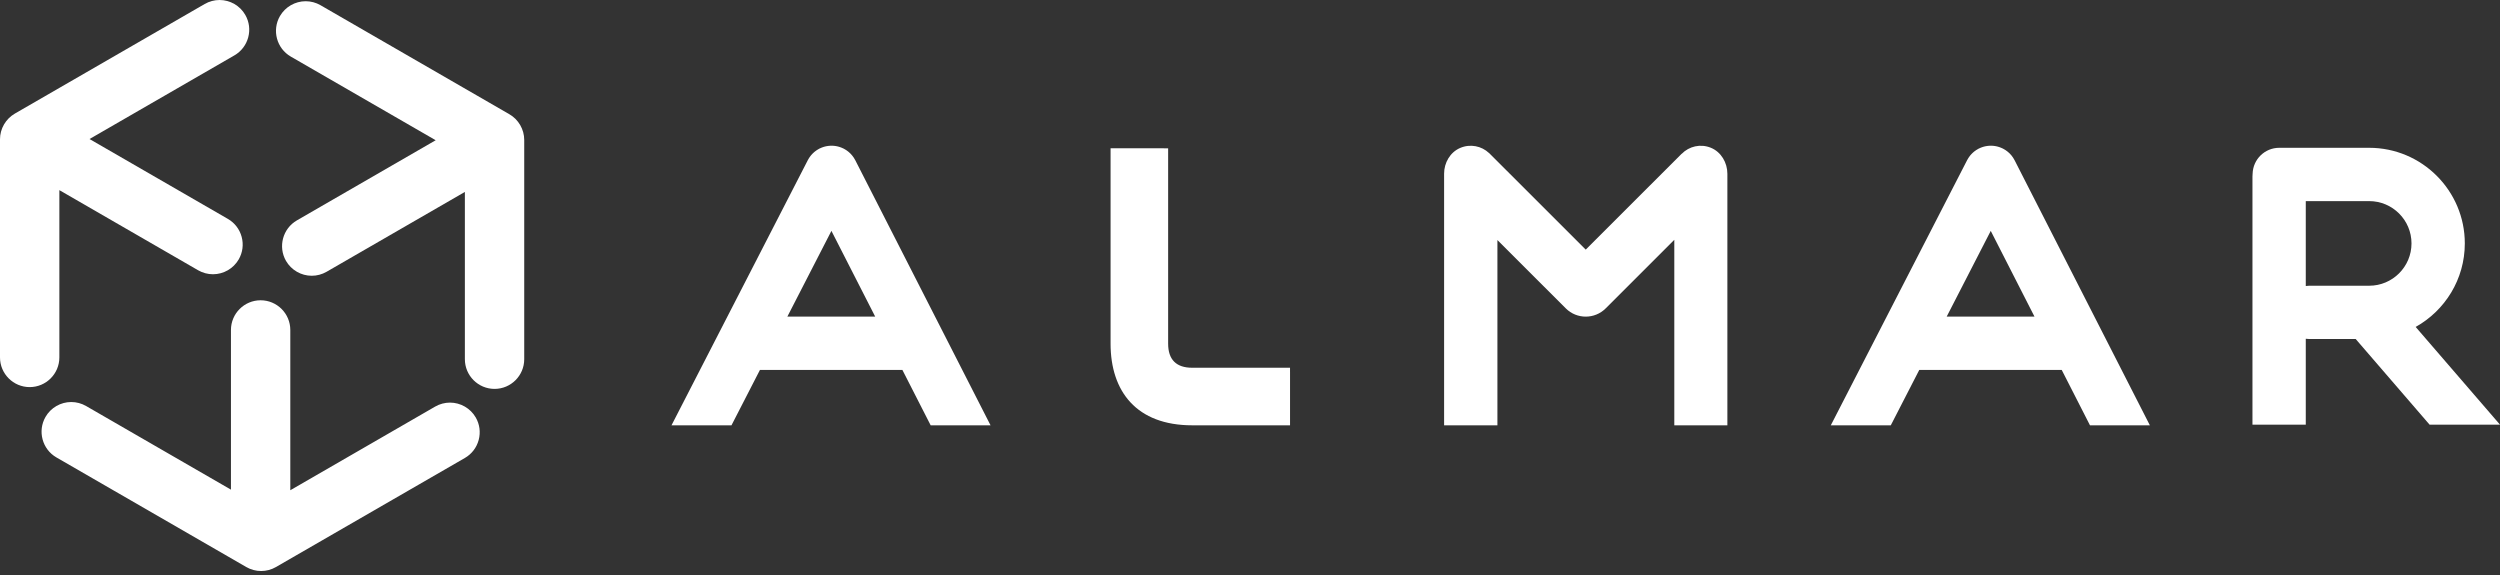
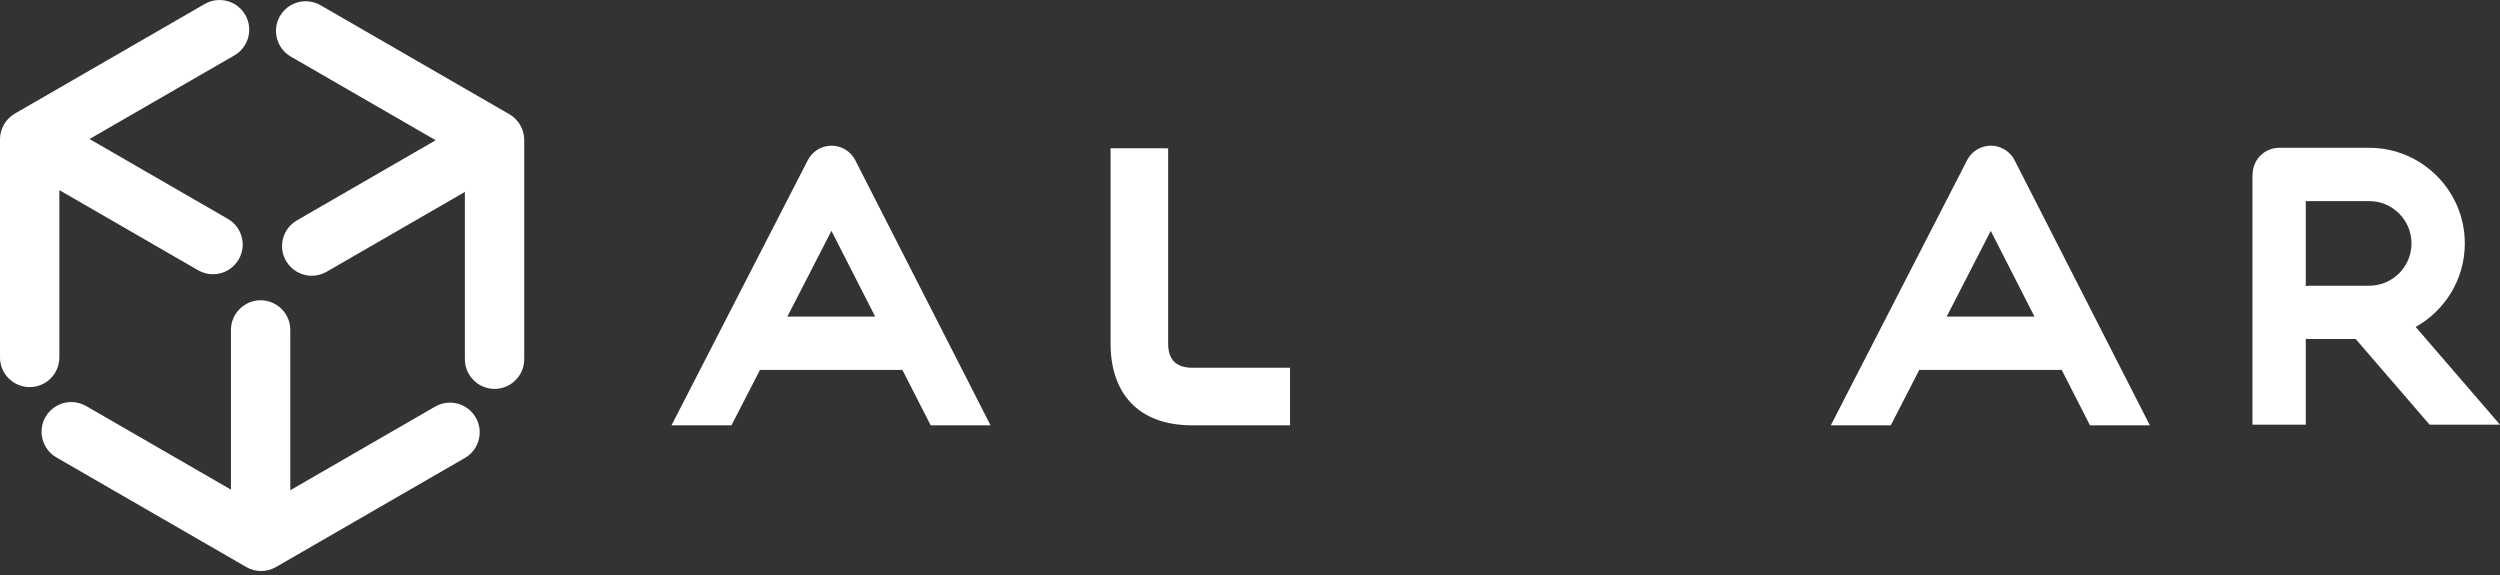
<svg xmlns="http://www.w3.org/2000/svg" width="200" height="46" viewBox="0 0 200 46" fill="none">
  <rect x="0" y="0" width="200" height="46" fill="#333333" stroke="none" />
  <path d="M103.202 29.76V29.42H95.379C94.1 29.42 93.451 28.771 93.451 27.491V11.864H93.11V11.863H88.846V27.491C88.846 31.314 90.921 34.025 95.379 34.025H103.203V29.76H103.202Z" fill="white" />
  <path d="M184.462 16.089H189.536C191.403 16.089 192.92 17.607 192.92 19.474C192.92 21.34 191.403 22.858 189.536 22.858H184.749C184.651 22.858 184.556 22.866 184.462 22.88V16.089ZM184.462 33.973V27.101C184.556 27.114 184.651 27.122 184.749 27.122H188.456L194.367 33.973H200L193.253 26.155C195.597 24.846 197.185 22.342 197.185 19.474C197.185 15.256 193.754 11.824 189.536 11.824H182.338C181.182 11.824 180.242 12.746 180.209 13.895C180.202 13.968 180.197 14.043 180.197 14.119V33.973H184.462Z" fill="white" />
  <path d="M62.989 25.328L66.514 18.47L70.015 25.328H62.989ZM74.453 34.025H79.243L68.423 12.82C68.418 12.81 68.411 12.801 68.406 12.791C68.388 12.757 68.369 12.725 68.35 12.694C68.332 12.665 68.316 12.636 68.298 12.608C68.278 12.579 68.257 12.551 68.235 12.522C68.215 12.493 68.194 12.465 68.172 12.438C68.152 12.413 68.13 12.39 68.108 12.366C68.083 12.337 68.057 12.308 68.03 12.281C68.01 12.261 67.989 12.242 67.967 12.223C67.937 12.195 67.906 12.166 67.874 12.14C67.854 12.123 67.832 12.107 67.81 12.091C67.775 12.065 67.74 12.038 67.703 12.014C67.682 11.999 67.66 11.987 67.638 11.973C67.599 11.95 67.56 11.927 67.521 11.906C67.513 11.901 67.505 11.896 67.497 11.892C67.48 11.883 67.463 11.876 67.445 11.868C67.408 11.851 67.37 11.833 67.333 11.818C67.301 11.805 67.27 11.793 67.238 11.782C67.206 11.771 67.173 11.759 67.14 11.749C67.105 11.738 67.068 11.729 67.031 11.719C67.002 11.712 66.972 11.705 66.942 11.699C66.903 11.691 66.866 11.685 66.827 11.679C66.798 11.675 66.766 11.672 66.737 11.668C66.699 11.665 66.663 11.662 66.624 11.66C66.592 11.659 66.559 11.657 66.526 11.657C66.492 11.657 66.458 11.658 66.424 11.66C66.388 11.661 66.351 11.664 66.315 11.668C66.284 11.67 66.253 11.674 66.222 11.679C66.184 11.684 66.147 11.691 66.109 11.698C66.078 11.704 66.047 11.711 66.017 11.718C65.982 11.727 65.945 11.736 65.91 11.747C65.877 11.758 65.844 11.769 65.811 11.78C65.779 11.791 65.749 11.802 65.718 11.815C65.679 11.83 65.641 11.848 65.604 11.866C65.587 11.874 65.57 11.88 65.552 11.888C65.544 11.893 65.537 11.899 65.528 11.902C65.489 11.924 65.451 11.947 65.411 11.971C65.389 11.984 65.367 11.996 65.346 12.01C65.309 12.035 65.273 12.062 65.238 12.088C65.217 12.104 65.195 12.119 65.175 12.135C65.143 12.162 65.112 12.19 65.081 12.218C65.059 12.238 65.038 12.257 65.018 12.277C64.991 12.304 64.965 12.333 64.939 12.361C64.918 12.385 64.895 12.408 64.876 12.433C64.853 12.46 64.833 12.489 64.811 12.518C64.79 12.546 64.769 12.574 64.75 12.603C64.731 12.63 64.714 12.661 64.696 12.689C64.677 12.721 64.658 12.752 64.642 12.785C64.636 12.794 64.63 12.804 64.624 12.815L53.72 34.025H58.518L60.795 29.595H72.192L74.453 34.025Z" fill="white" />
  <path d="M155.735 25.328L159.26 18.47L162.759 25.328H155.735ZM167.198 34.025H171.989L161.168 12.82C161.163 12.81 161.156 12.801 161.151 12.791C161.133 12.758 161.114 12.725 161.095 12.694C161.078 12.665 161.062 12.636 161.043 12.608C161.023 12.579 161.002 12.551 160.98 12.522C160.96 12.493 160.939 12.465 160.918 12.438C160.897 12.413 160.875 12.39 160.854 12.366C160.829 12.337 160.803 12.309 160.776 12.281C160.755 12.261 160.734 12.242 160.713 12.223C160.682 12.195 160.651 12.166 160.619 12.14C160.599 12.123 160.577 12.107 160.556 12.091C160.521 12.065 160.485 12.038 160.449 12.014C160.428 11.999 160.405 11.987 160.383 11.973C160.344 11.95 160.306 11.927 160.266 11.906C160.258 11.901 160.25 11.896 160.242 11.892C160.226 11.883 160.208 11.877 160.19 11.868C160.152 11.851 160.116 11.833 160.078 11.818C160.047 11.805 160.014 11.793 159.984 11.782C159.951 11.771 159.918 11.759 159.886 11.749C159.85 11.738 159.814 11.729 159.777 11.719C159.747 11.712 159.718 11.705 159.687 11.699C159.649 11.691 159.611 11.686 159.573 11.679C159.542 11.675 159.512 11.671 159.482 11.668C159.445 11.665 159.407 11.662 159.37 11.66C159.338 11.659 159.305 11.657 159.271 11.657C159.237 11.657 159.204 11.658 159.17 11.66C159.132 11.661 159.097 11.664 159.06 11.668C159.029 11.67 158.998 11.674 158.967 11.679C158.929 11.684 158.892 11.691 158.854 11.698C158.824 11.704 158.793 11.711 158.762 11.718C158.727 11.727 158.691 11.736 158.655 11.747C158.622 11.757 158.589 11.769 158.556 11.78C158.524 11.791 158.494 11.802 158.463 11.815C158.424 11.83 158.386 11.848 158.35 11.866C158.332 11.874 158.315 11.88 158.297 11.888C158.289 11.893 158.281 11.899 158.274 11.902C158.235 11.924 158.195 11.947 158.156 11.971C158.134 11.984 158.113 11.996 158.091 12.01C158.054 12.035 158.019 12.062 157.983 12.088C157.962 12.104 157.941 12.119 157.92 12.135C157.888 12.162 157.857 12.19 157.826 12.218C157.805 12.238 157.783 12.257 157.764 12.277C157.736 12.304 157.711 12.333 157.684 12.361C157.663 12.385 157.642 12.408 157.621 12.433C157.599 12.46 157.578 12.489 157.556 12.518C157.535 12.546 157.514 12.574 157.496 12.603C157.476 12.63 157.459 12.661 157.442 12.689C157.422 12.721 157.403 12.752 157.387 12.785C157.382 12.794 157.375 12.804 157.369 12.815L146.464 34.025H151.263L153.541 29.595H164.938L167.198 34.025Z" fill="white" />
-   <path d="M136.869 11.821C136.034 11.48 135.127 11.705 134.538 12.305L134.534 12.3L126.859 19.969L119.125 12.241L119.124 12.244C118.525 11.68 117.626 11.486 116.808 11.838C116.007 12.184 115.528 13.022 115.528 13.895V34.025H119.793V19.204L125.263 24.67C126.145 25.551 127.574 25.551 128.456 24.67L133.944 19.185V34.025H138.19V13.904C138.19 13.013 137.694 12.159 136.869 11.821Z" fill="white" />
  <path d="M18.227 17.51L7.162 11.122L18.753 4.43C19.886 3.776 20.276 2.321 19.621 1.188C19.199 0.455 18.41 0 17.563 0C17.149 0 16.739 0.11 16.379 0.318L1.187 9.088C0.456 9.513 0 10.3 0 11.145V28.594C0 29.903 1.065 30.968 2.375 30.968C3.683 30.968 4.749 29.903 4.749 28.594V15.211L15.853 21.623C16.214 21.83 16.623 21.94 17.038 21.94C17.884 21.94 18.673 21.486 19.096 20.754C19.413 20.204 19.498 19.565 19.333 18.951C19.169 18.339 18.776 17.827 18.227 17.51Z" fill="white" />
  <path d="M38.058 33.395C37.635 32.663 36.845 32.208 35.999 32.208C35.585 32.208 35.175 32.318 34.815 32.526L23.224 39.219V26.397C23.224 25.087 22.159 24.022 20.849 24.022C19.541 24.022 18.476 25.087 18.476 26.397V39.172L6.886 32.48C6.524 32.272 6.115 32.162 5.701 32.162C4.854 32.162 4.065 32.617 3.643 33.35C2.988 34.483 3.378 35.937 4.512 36.593L19.703 45.363C20.063 45.572 20.474 45.682 20.89 45.682C21.305 45.682 21.716 45.572 22.076 45.363L37.188 36.639C37.738 36.321 38.13 35.81 38.295 35.197C38.459 34.584 38.375 33.944 38.058 33.395Z" fill="white" />
  <path d="M40.751 9.14L25.639 0.416C25.278 0.208 24.869 0.098 24.455 0.098C23.608 0.098 22.82 0.553 22.396 1.285C21.742 2.418 22.131 3.873 23.265 4.528L34.855 11.219L23.751 17.631C22.618 18.285 22.228 19.741 22.882 20.875C23.306 21.606 24.094 22.061 24.94 22.061C25.354 22.061 25.764 21.951 26.125 21.743L37.19 15.355V28.738C37.19 30.047 38.255 31.112 39.564 31.112C40.873 31.112 41.938 30.047 41.938 28.738V11.197C41.938 10.352 41.483 9.564 40.751 9.14Z" fill="white" />
</svg>